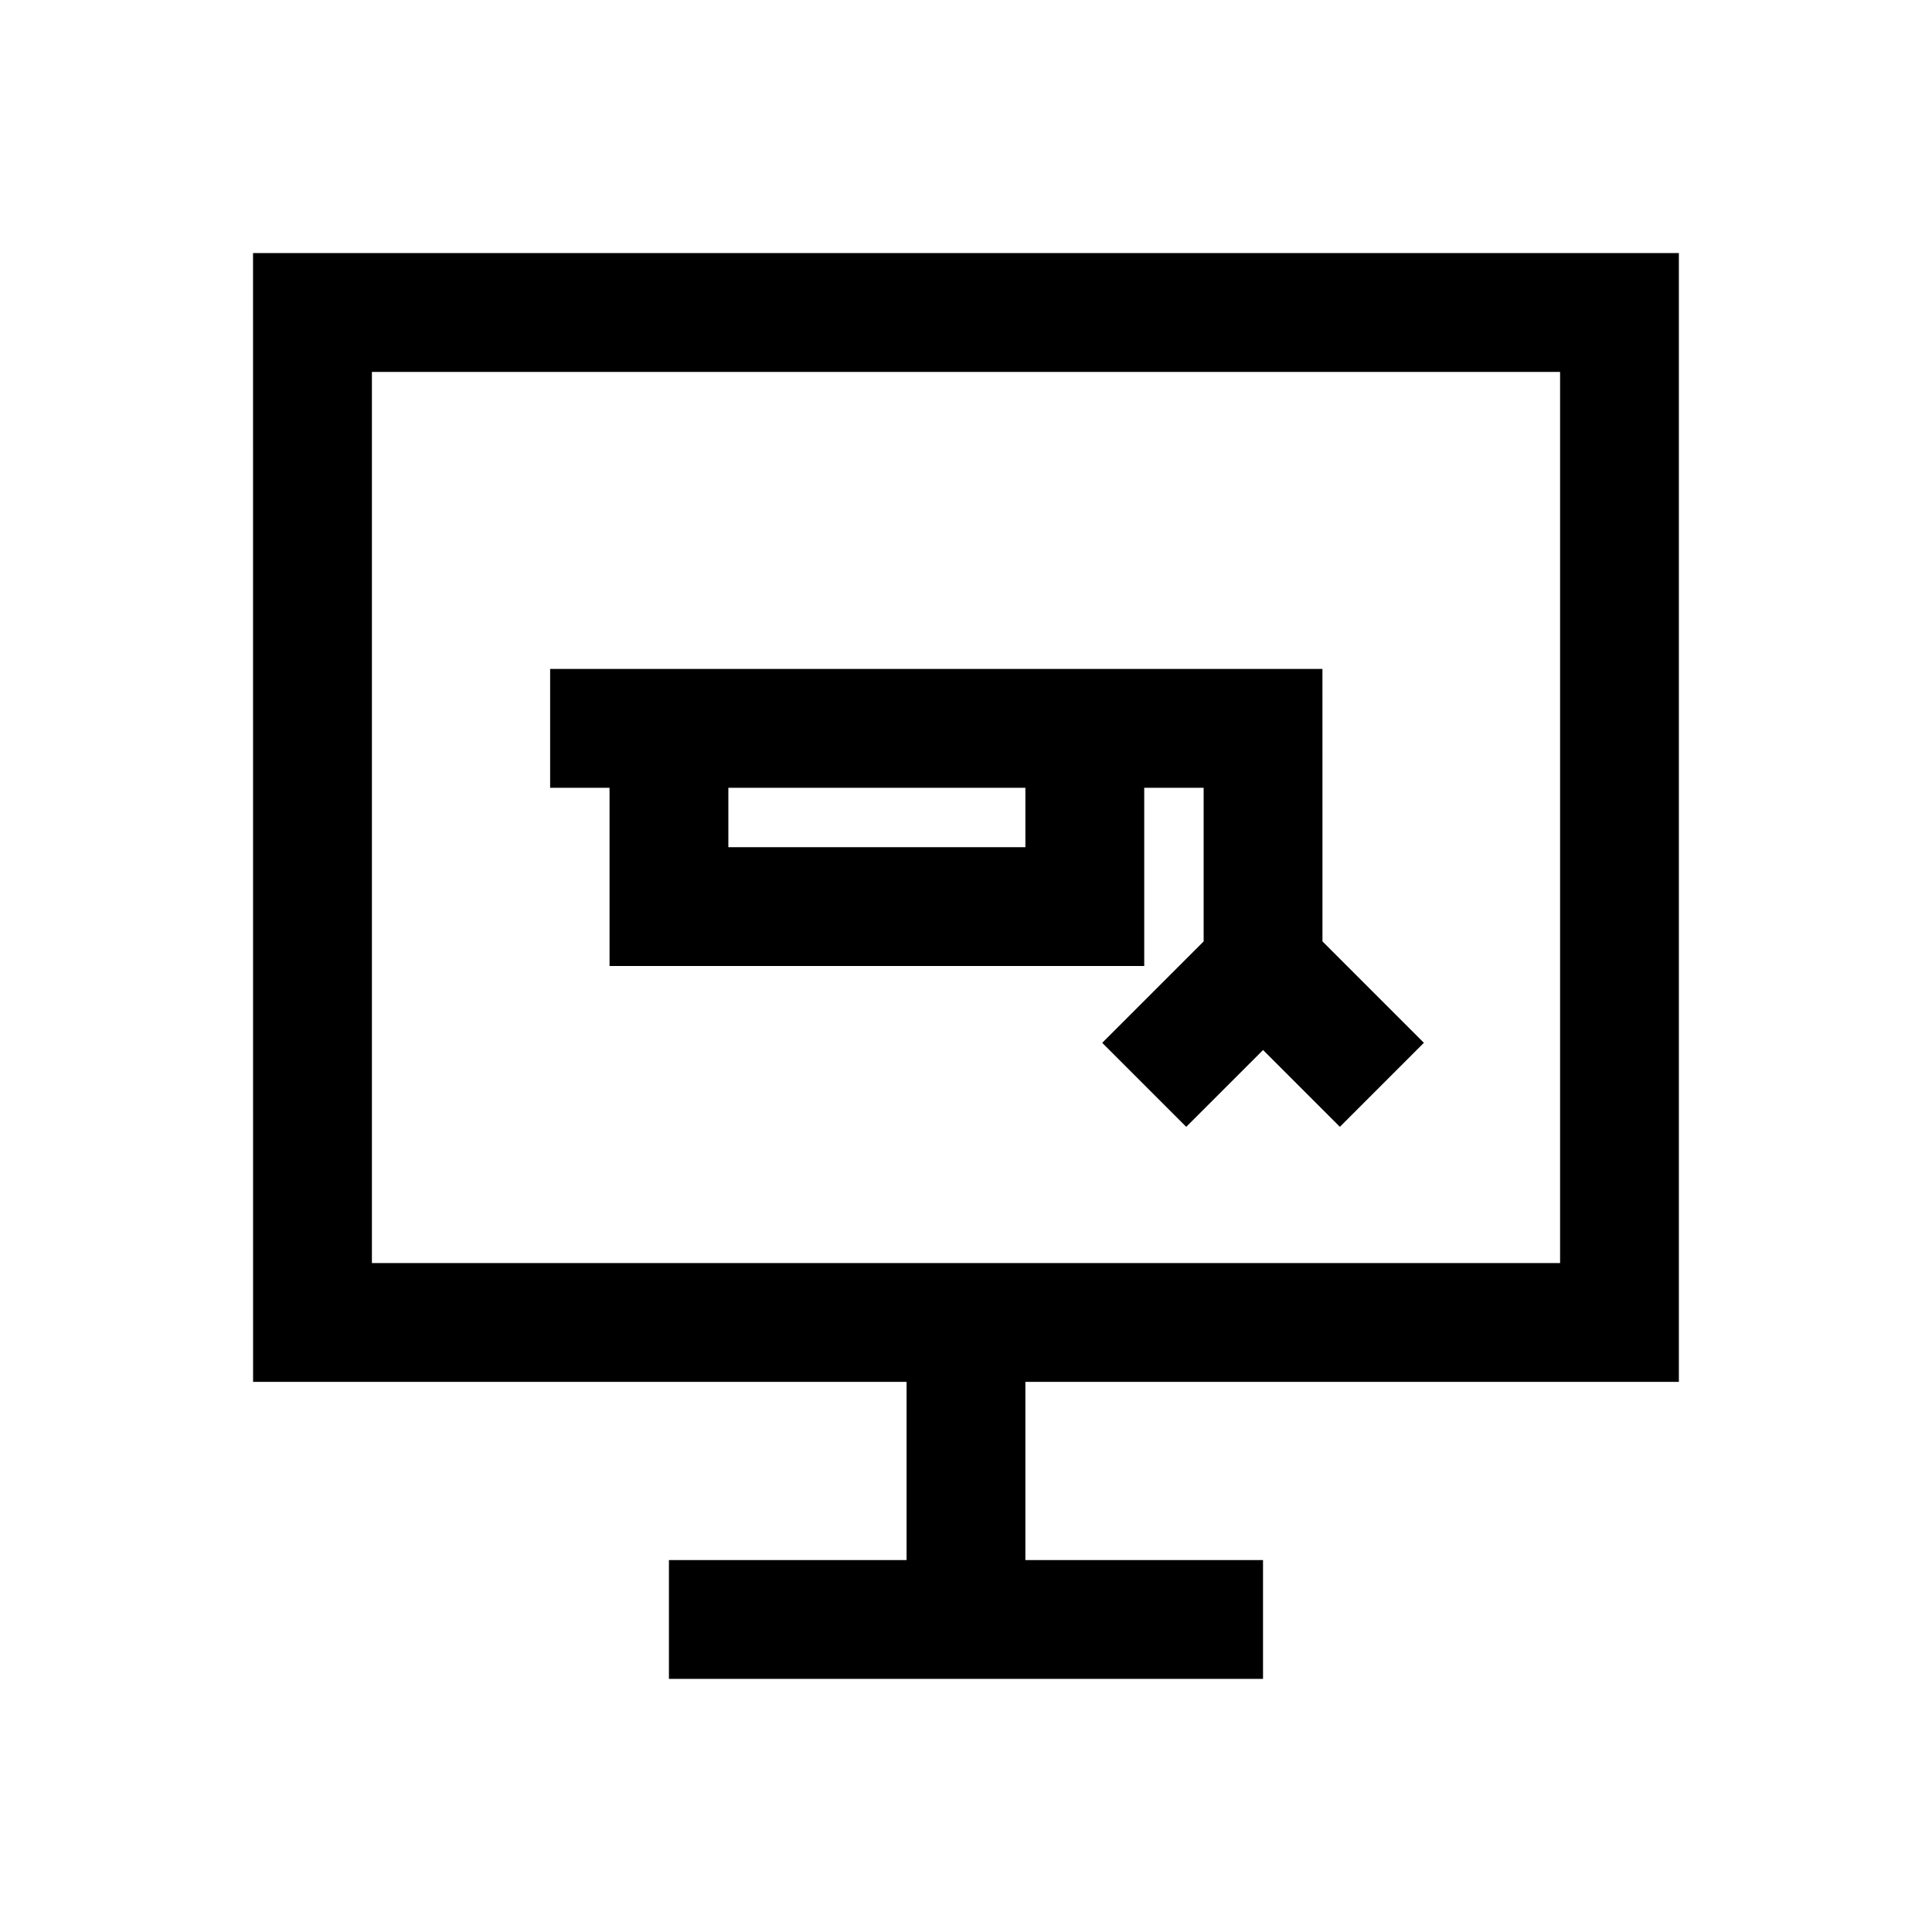
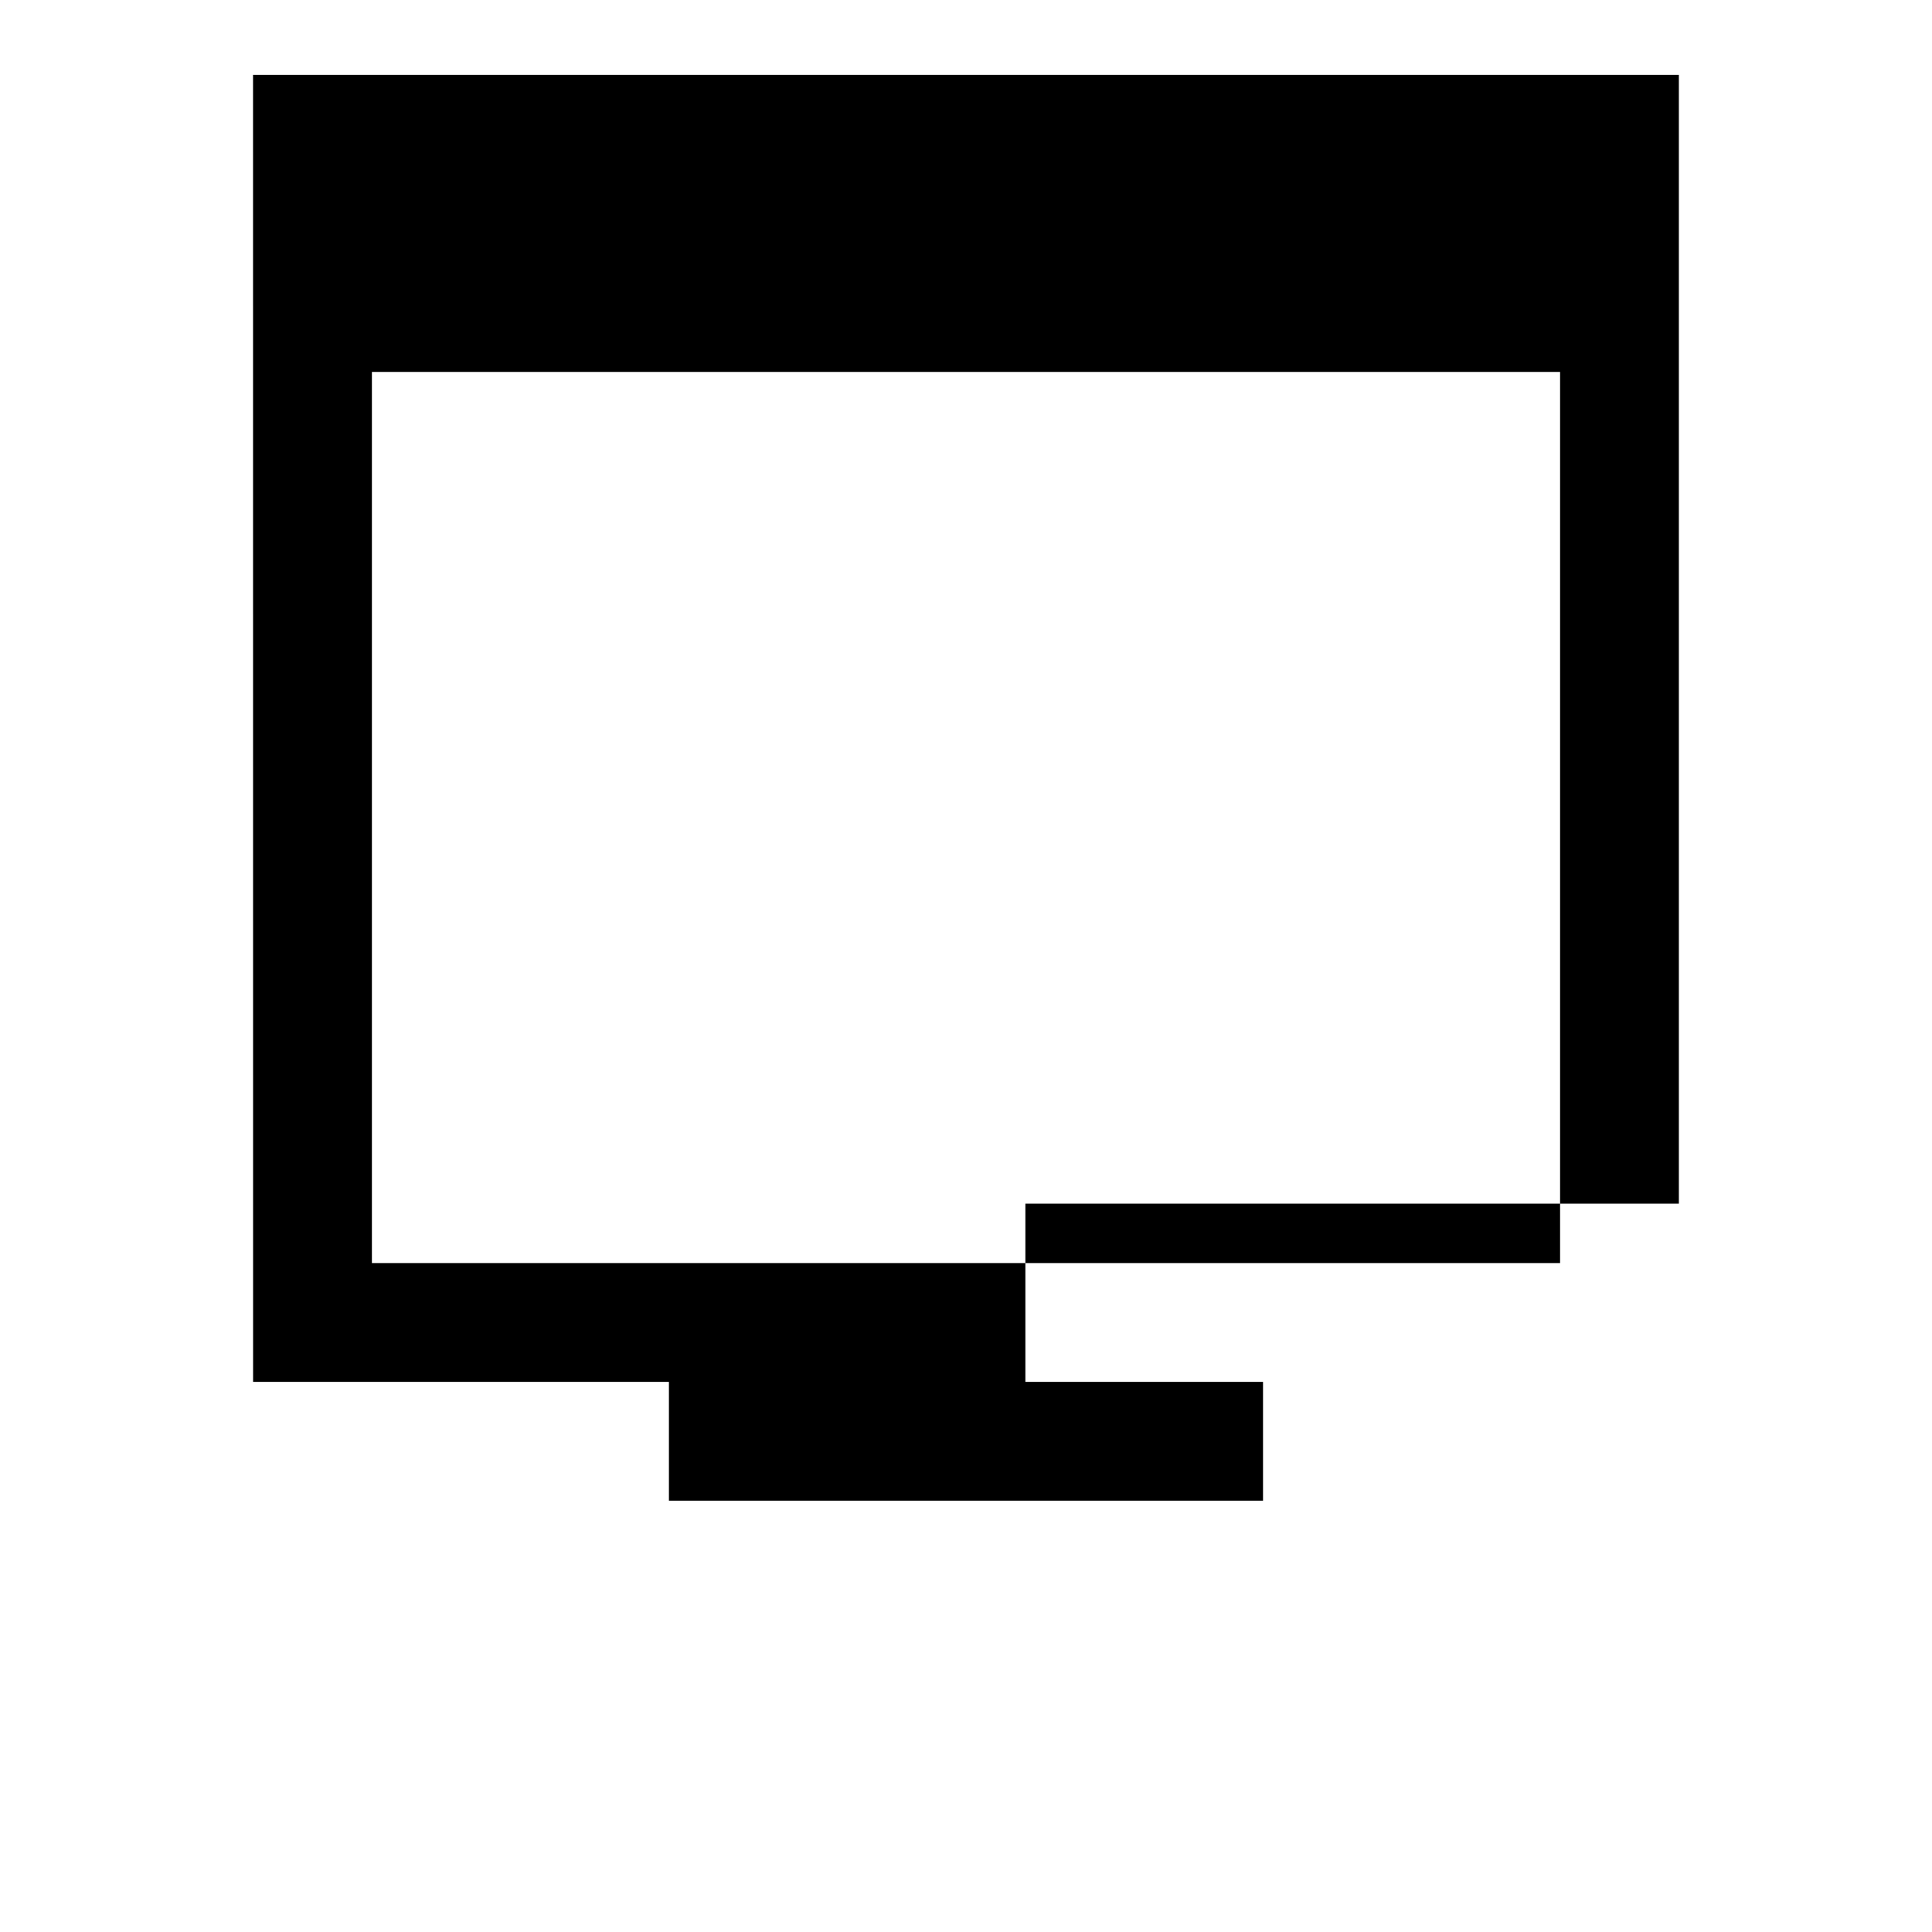
<svg xmlns="http://www.w3.org/2000/svg" fill="#000000" width="800px" height="800px" version="1.1" viewBox="144 144 512 512">
  <g>
-     <path d="m494.46 321.28h-204.67v31.488h15.742v47.23h141.7v-47.23h15.742v40.715l-26.875 26.875 22.262 22.262 20.363-20.355 20.355 20.355 22.262-22.262-26.875-26.875zm-78.719 47.234h-78.719v-15.742h78.719z" />
-     <path d="m211.07 510.21h173.18v47.23h-62.977v31.488h157.44v-31.488h-62.977v-47.23h173.18v-299.14h-377.86zm31.488-267.65h314.88v236.16h-314.88z" />
+     <path d="m211.07 510.21h173.18h-62.977v31.488h157.44v-31.488h-62.977v-47.23h173.18v-299.14h-377.86zm31.488-267.65h314.88v236.16h-314.88z" />
  </g>
</svg>